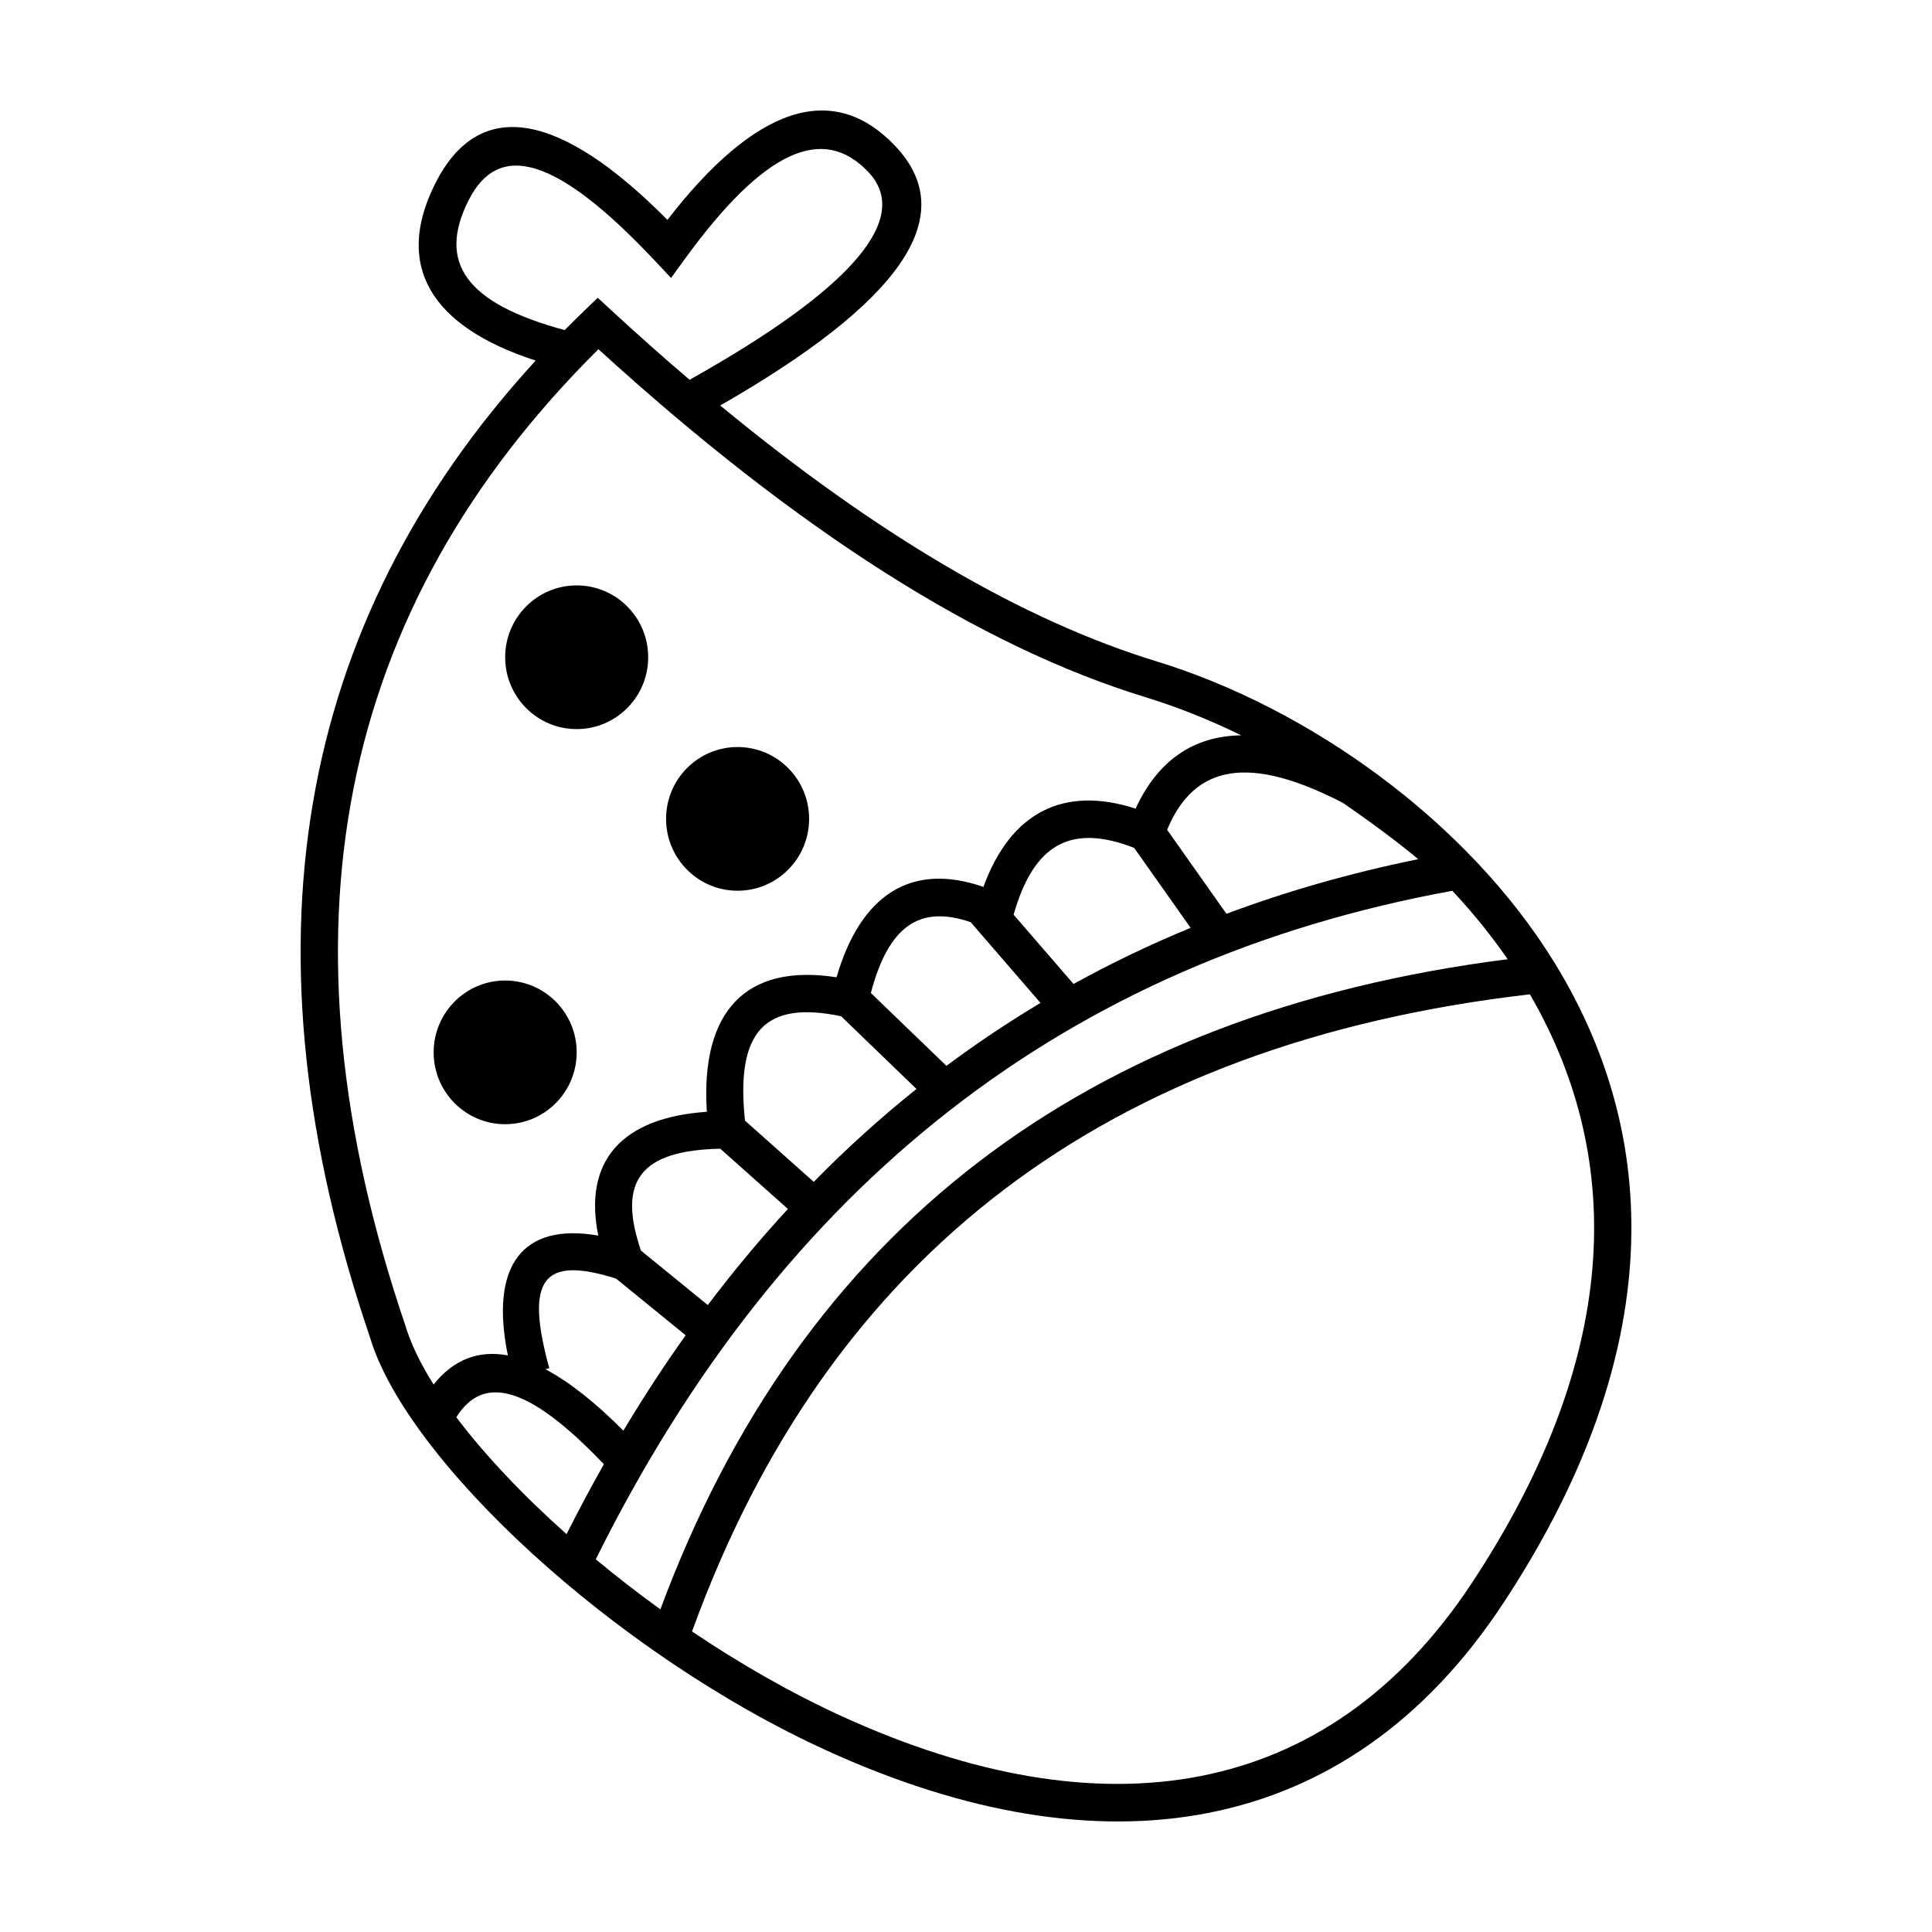
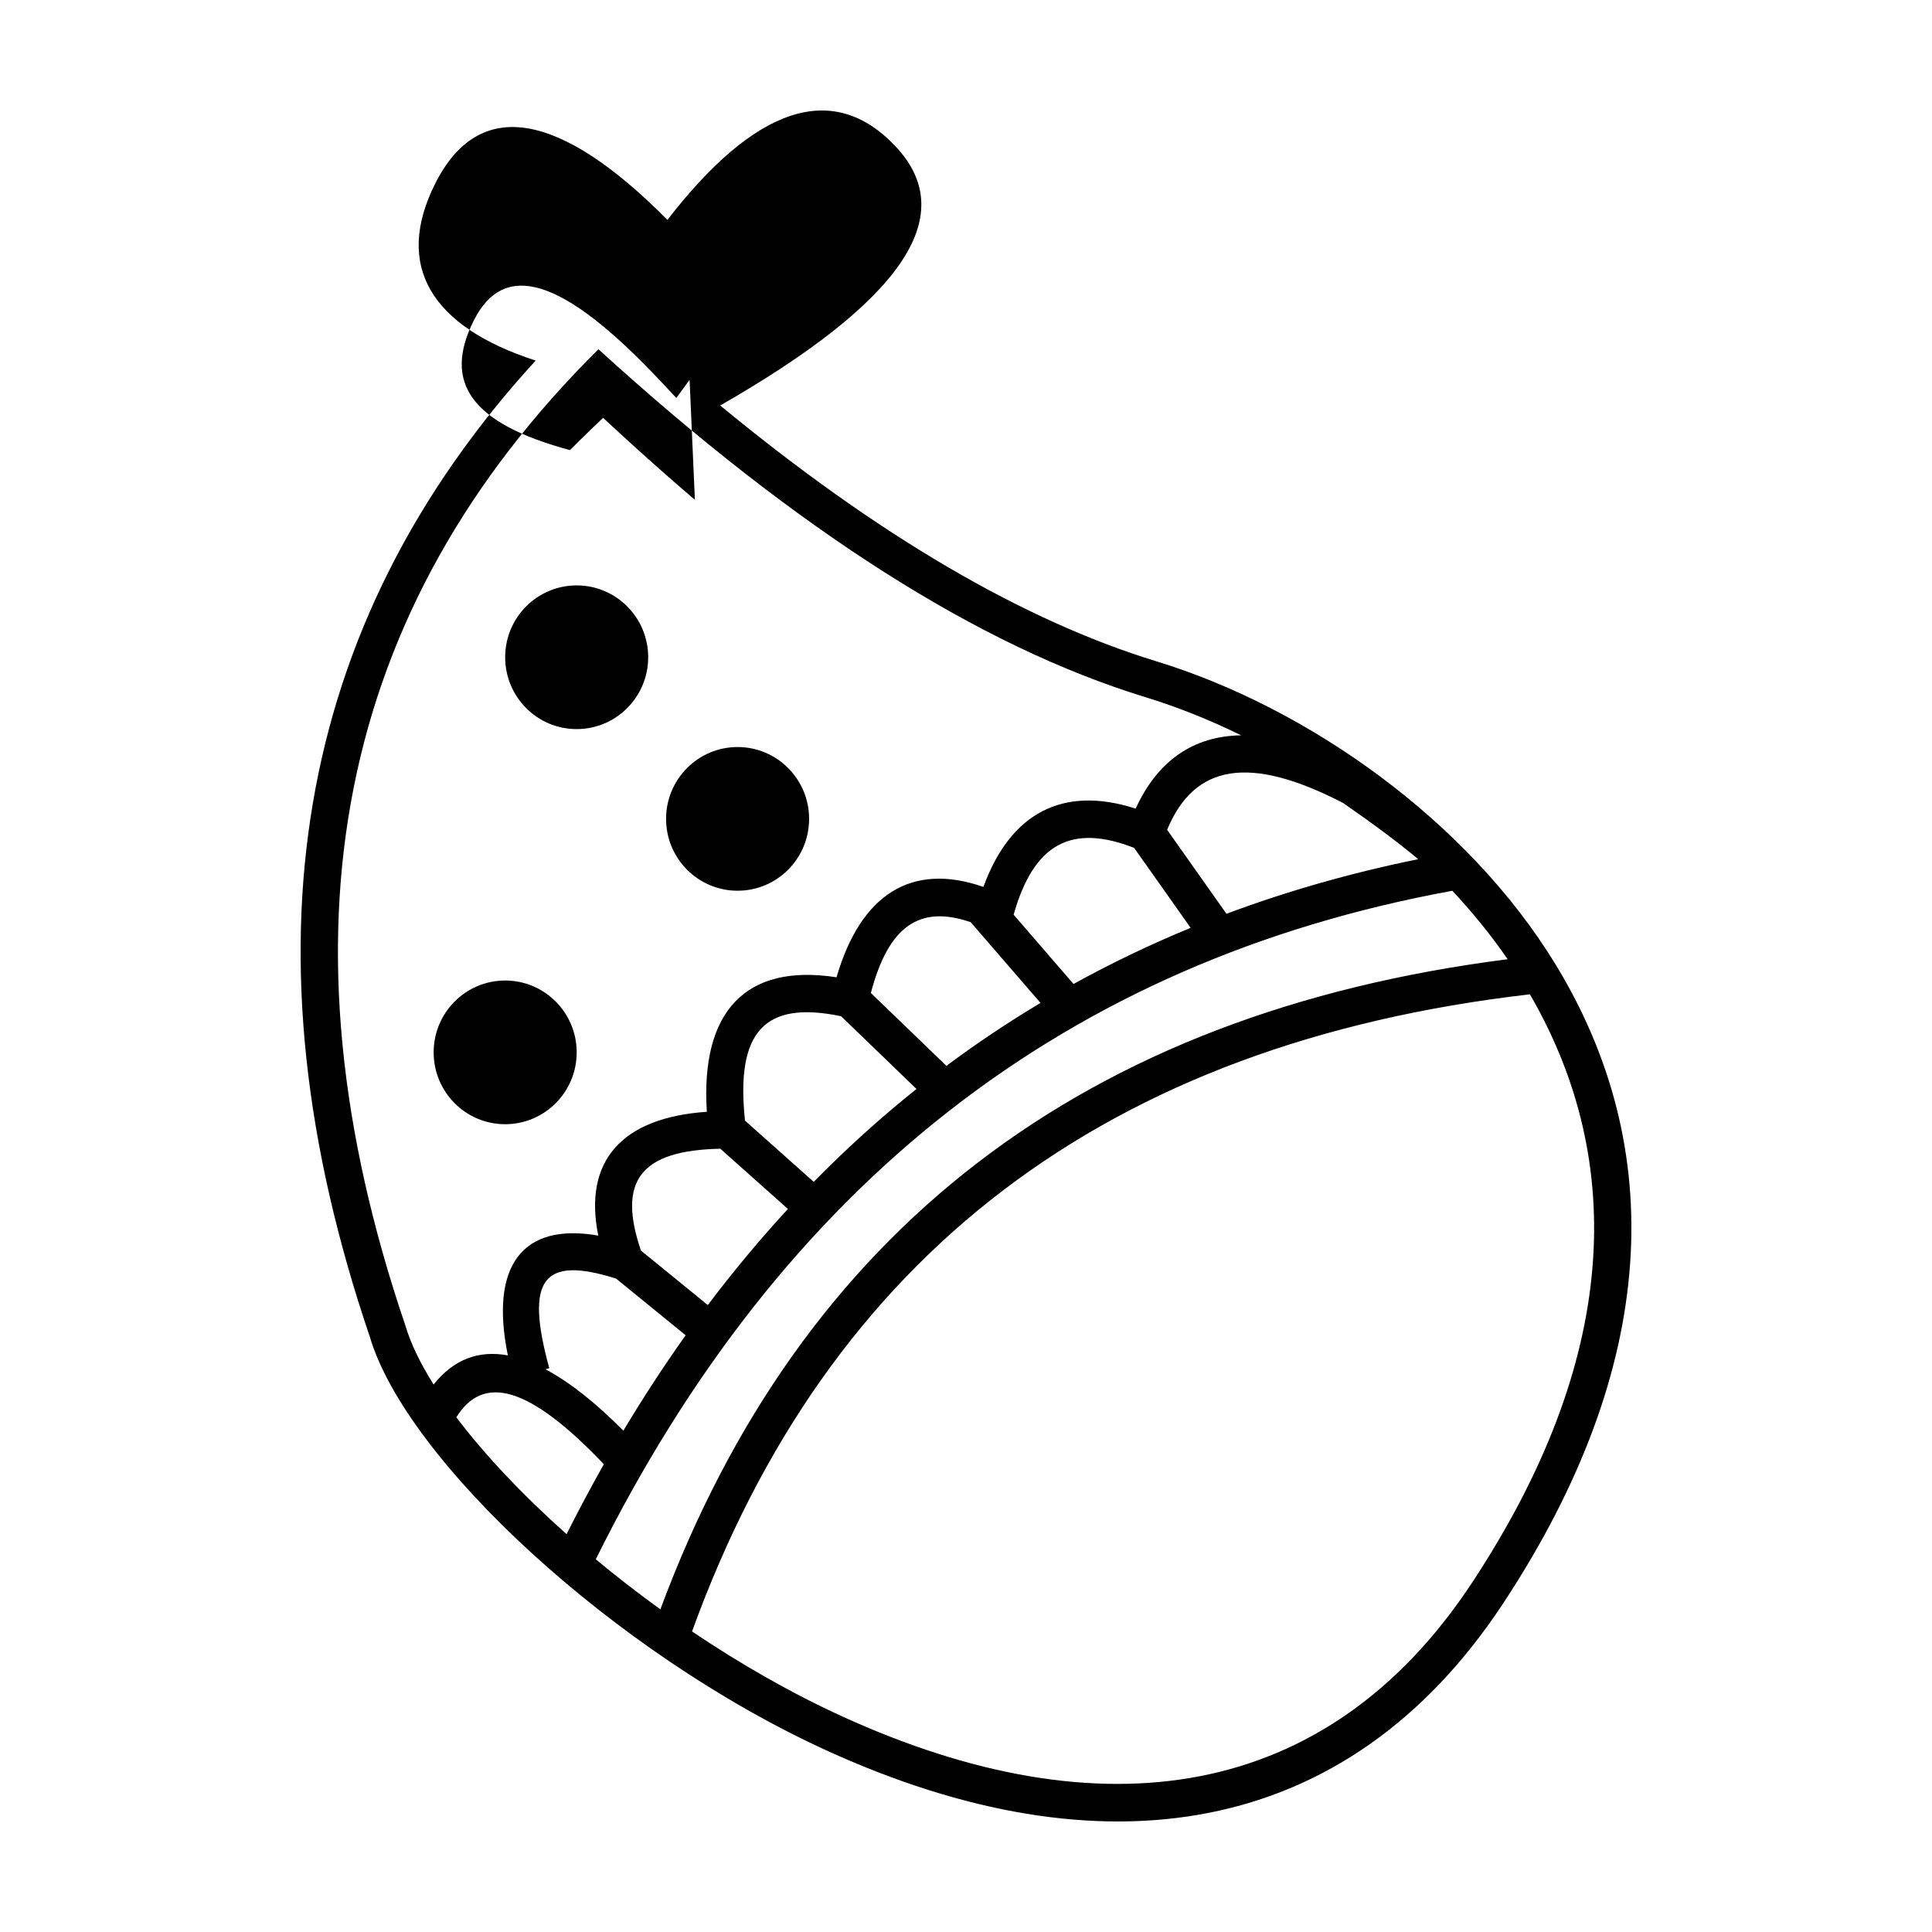
<svg xmlns="http://www.w3.org/2000/svg" fill="#000000" width="800px" height="800px" version="1.1" viewBox="144 144 512 512">
-   <path d="m519.84 371.69c-5.016-4.207-11.656-9.18-19.902-14.891-24.812-12.836-39.414-10.32-46.637 7.109l15.723 22.258c16.148-6.039 33.09-10.863 50.816-14.477zm-46.902-32.82c-8.406-4.121-16.934-7.523-25.367-10.105-44.074-13.496-92.371-44.254-144.98-92.215-69.422 68.883-86.492 154.77-51.172 258.7 1.41 4.769 3.965 10.051 7.492 15.664 5.297-6.664 11.93-9.156 19.68-7.719-4.84-23.691 3.769-35.281 23.957-31.746-3.996-19.73 6.156-31.27 28.773-32.812-1.707-26.652 10.34-39.379 34.371-35.645 6.383-21.961 19.871-30.59 38.922-23.949 7.176-19.68 21.148-26.941 40.344-20.75 5.856-12.789 15.359-19.238 27.98-19.426zm-13.406 51.02-14.977-21.199c-16.699-6.492-26.605-1.078-31.934 17.711l15.875 18.363c9.984-5.512 20.328-10.469 31.035-14.875zm-39.785 19.898-18.504-21.398c-13.484-4.644-21.77 0.941-26.453 18.762l20.023 19.312c8.031-5.984 16.344-11.543 24.934-16.676zm-32.867 22.801-19.98-19.277c-20.227-4.211-27.977 3.953-25.469 27.664l18.219 16.227c8.668-8.828 17.746-17.031 27.23-24.613zm-34.07 31.801-17.922-15.965c-21.176 0.434-27.32 8.504-21.035 26.988l17.727 14.441c6.762-8.965 13.84-17.453 21.23-25.465zm-27.102 33.473-18.438-15.02c-19.383-6.125-24.207 0.062-17.703 23.746l-1.012 0.281c6.356 3.379 13.266 8.836 20.648 16.273 5.262-8.789 10.762-17.215 16.504-25.281zm-60.777 21.73c7.523 9.953 17.547 20.578 29.219 30.977 3.188-6.34 6.481-12.52 9.883-18.535-19.859-20.836-31.941-23.926-39.102-12.441zm36.953 37.633c5.449 4.531 11.184 8.98 17.125 13.27 37.27-100.42 112.34-157.98 224.54-172.29-4.359-6.32-9.289-12.391-14.66-18.141-102.06 18.676-177.61 77.613-227 177.16zm25.512 19.125c12.773 8.605 26.309 16.367 39.934 22.578 68.414 31.188 128.37 22.734 166.76-35.461 38.625-58.555 41.312-111.18 15.352-155.96-112.11 12.953-185.88 69.094-222.04 168.84zm7.469-324.89c41.68 34.379 80.227 56.969 115.59 67.793 40.355 12.359 82.527 42.309 105.69 80.172 29.836 48.762 27.723 106.56-13.824 169.54-41.445 62.828-106.66 72.023-179.07 39.02-56.676-25.836-111.63-77.152-121.24-109.71-34.766-102.29-20.109-188.79 43.949-258.72-27.797-8.996-37.562-25.156-26.617-46.918 11.723-23.305 33.281-18.875 61.535 9.637 23.012-29.781 43.773-37.273 60.516-19.414 17.566 18.734 0.574 41.609-46.527 68.602zm-8.117-6.812c44.316-24.82 58.551-43.133 47.457-54.969-11.953-12.746-27.559-6.215-48.863 23.156l-3.504 4.828-4.082-4.348c-26.301-28.035-41.629-32.031-49.598-16.191-8.258 16.418-0.816 27.25 25.492 34.352 1.773-1.793 3.578-3.574 5.418-5.344l3.348-3.215 3.406 3.144c7.059 6.512 14.035 12.707 20.926 18.586zm-29.918 92.57c-10.469 0-18.953-8.523-18.953-19.039 0-10.516 8.484-19.039 18.953-19.039 10.465 0 18.949 8.523 18.949 19.039 0 10.516-8.484 19.039-18.949 19.039zm-18.953 104.71c-10.469 0-18.953-8.523-18.953-19.039s8.484-19.039 18.953-19.039c10.465 0 18.953 8.523 18.953 19.039s-8.488 19.039-18.953 19.039zm61.594-61.875c-10.465 0-18.953-8.527-18.953-19.039 0-10.516 8.488-19.039 18.953-19.039 10.469 0 18.953 8.523 18.953 19.039 0 10.512-8.484 19.039-18.953 19.039z" />
+   <path d="m519.84 371.69c-5.016-4.207-11.656-9.18-19.902-14.891-24.812-12.836-39.414-10.32-46.637 7.109l15.723 22.258c16.148-6.039 33.09-10.863 50.816-14.477zm-46.902-32.82c-8.406-4.121-16.934-7.523-25.367-10.105-44.074-13.496-92.371-44.254-144.98-92.215-69.422 68.883-86.492 154.77-51.172 258.7 1.41 4.769 3.965 10.051 7.492 15.664 5.297-6.664 11.93-9.156 19.68-7.719-4.84-23.691 3.769-35.281 23.957-31.746-3.996-19.73 6.156-31.27 28.773-32.812-1.707-26.652 10.34-39.379 34.371-35.645 6.383-21.961 19.871-30.59 38.922-23.949 7.176-19.68 21.148-26.941 40.344-20.75 5.856-12.789 15.359-19.238 27.98-19.426zm-13.406 51.02-14.977-21.199c-16.699-6.492-26.605-1.078-31.934 17.711l15.875 18.363c9.984-5.512 20.328-10.469 31.035-14.875zm-39.785 19.898-18.504-21.398c-13.484-4.644-21.77 0.941-26.453 18.762l20.023 19.312c8.031-5.984 16.344-11.543 24.934-16.676zm-32.867 22.801-19.98-19.277c-20.227-4.211-27.977 3.953-25.469 27.664l18.219 16.227c8.668-8.828 17.746-17.031 27.23-24.613zm-34.07 31.801-17.922-15.965c-21.176 0.434-27.32 8.504-21.035 26.988l17.727 14.441c6.762-8.965 13.84-17.453 21.23-25.465zm-27.102 33.473-18.438-15.02c-19.383-6.125-24.207 0.062-17.703 23.746l-1.012 0.281c6.356 3.379 13.266 8.836 20.648 16.273 5.262-8.789 10.762-17.215 16.504-25.281zm-60.777 21.73c7.523 9.953 17.547 20.578 29.219 30.977 3.188-6.34 6.481-12.52 9.883-18.535-19.859-20.836-31.941-23.926-39.102-12.441zm36.953 37.633c5.449 4.531 11.184 8.98 17.125 13.27 37.27-100.42 112.34-157.98 224.54-172.29-4.359-6.32-9.289-12.391-14.66-18.141-102.06 18.676-177.61 77.613-227 177.16zm25.512 19.125c12.773 8.605 26.309 16.367 39.934 22.578 68.414 31.188 128.37 22.734 166.76-35.461 38.625-58.555 41.312-111.18 15.352-155.96-112.11 12.953-185.88 69.094-222.04 168.84zm7.469-324.89c41.68 34.379 80.227 56.969 115.59 67.793 40.355 12.359 82.527 42.309 105.69 80.172 29.836 48.762 27.723 106.56-13.824 169.54-41.445 62.828-106.66 72.023-179.07 39.02-56.676-25.836-111.63-77.152-121.24-109.71-34.766-102.29-20.109-188.79 43.949-258.72-27.797-8.996-37.562-25.156-26.617-46.918 11.723-23.305 33.281-18.875 61.535 9.637 23.012-29.781 43.773-37.273 60.516-19.414 17.566 18.734 0.574 41.609-46.527 68.602zm-8.117-6.812l-3.504 4.828-4.082-4.348c-26.301-28.035-41.629-32.031-49.598-16.191-8.258 16.418-0.816 27.25 25.492 34.352 1.773-1.793 3.578-3.574 5.418-5.344l3.348-3.215 3.406 3.144c7.059 6.512 14.035 12.707 20.926 18.586zm-29.918 92.57c-10.469 0-18.953-8.523-18.953-19.039 0-10.516 8.484-19.039 18.953-19.039 10.465 0 18.949 8.523 18.949 19.039 0 10.516-8.484 19.039-18.949 19.039zm-18.953 104.71c-10.469 0-18.953-8.523-18.953-19.039s8.484-19.039 18.953-19.039c10.465 0 18.953 8.523 18.953 19.039s-8.488 19.039-18.953 19.039zm61.594-61.875c-10.465 0-18.953-8.527-18.953-19.039 0-10.516 8.488-19.039 18.953-19.039 10.469 0 18.953 8.523 18.953 19.039 0 10.512-8.484 19.039-18.953 19.039z" />
</svg>